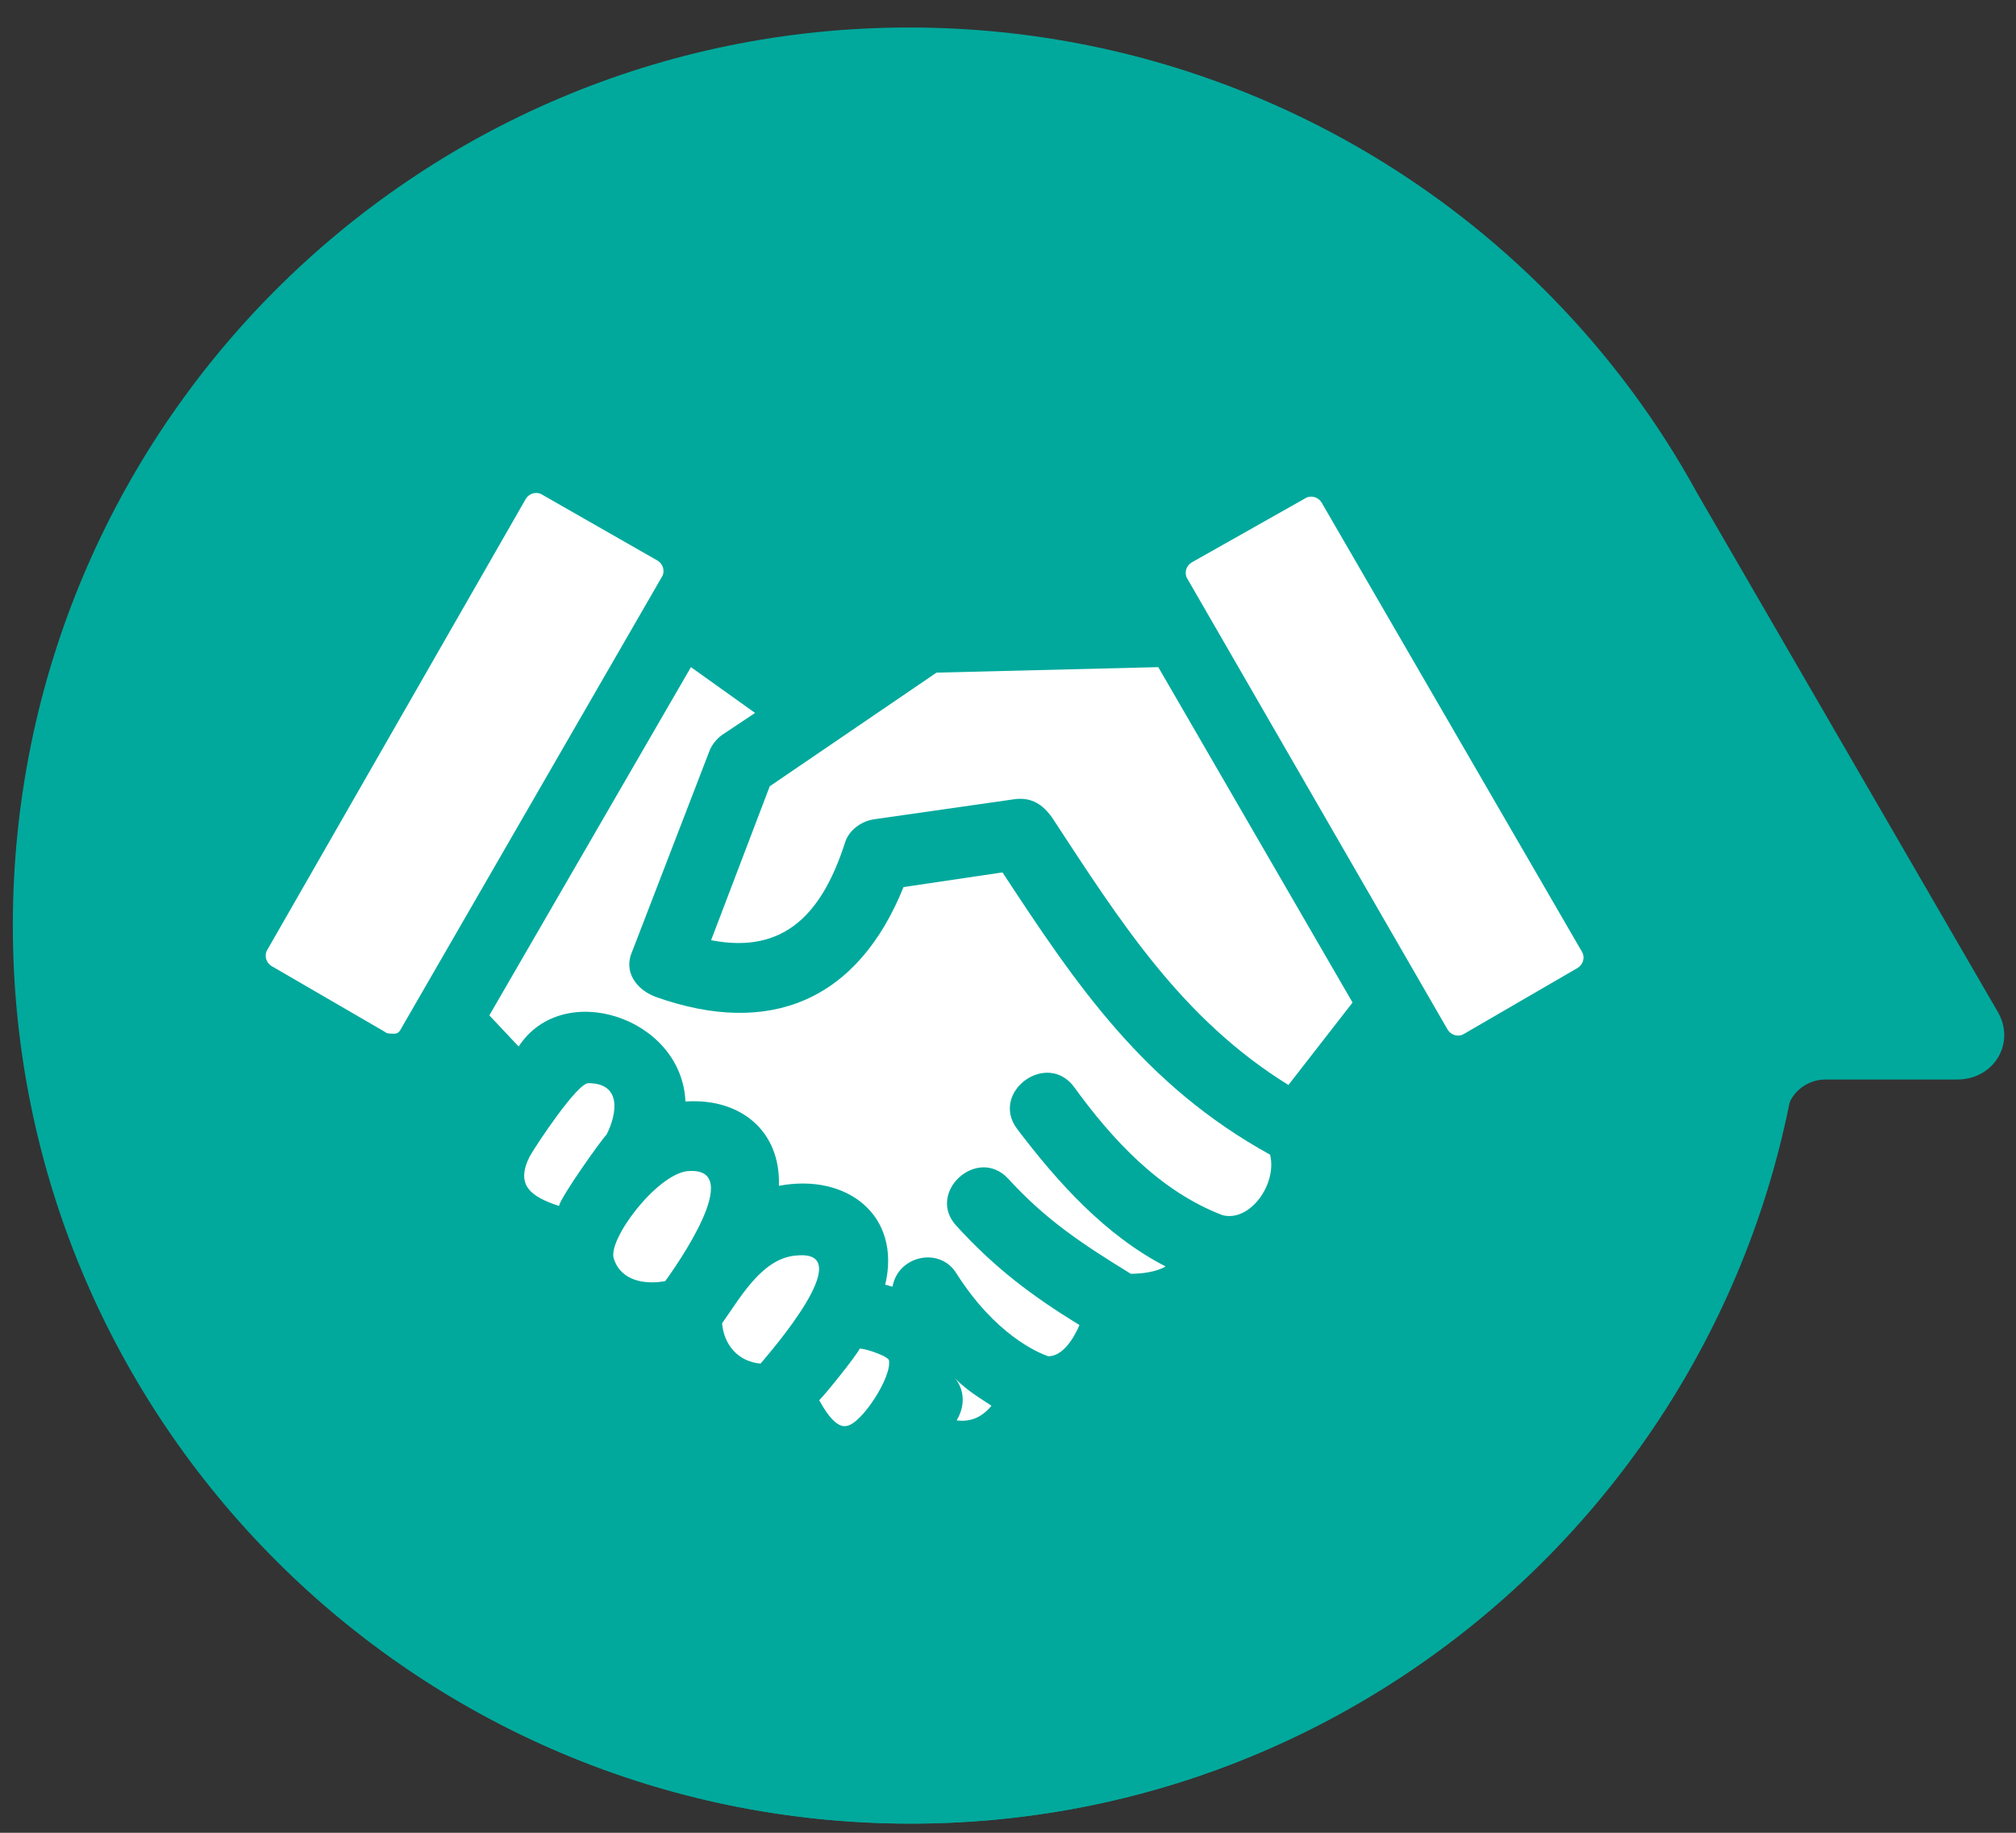
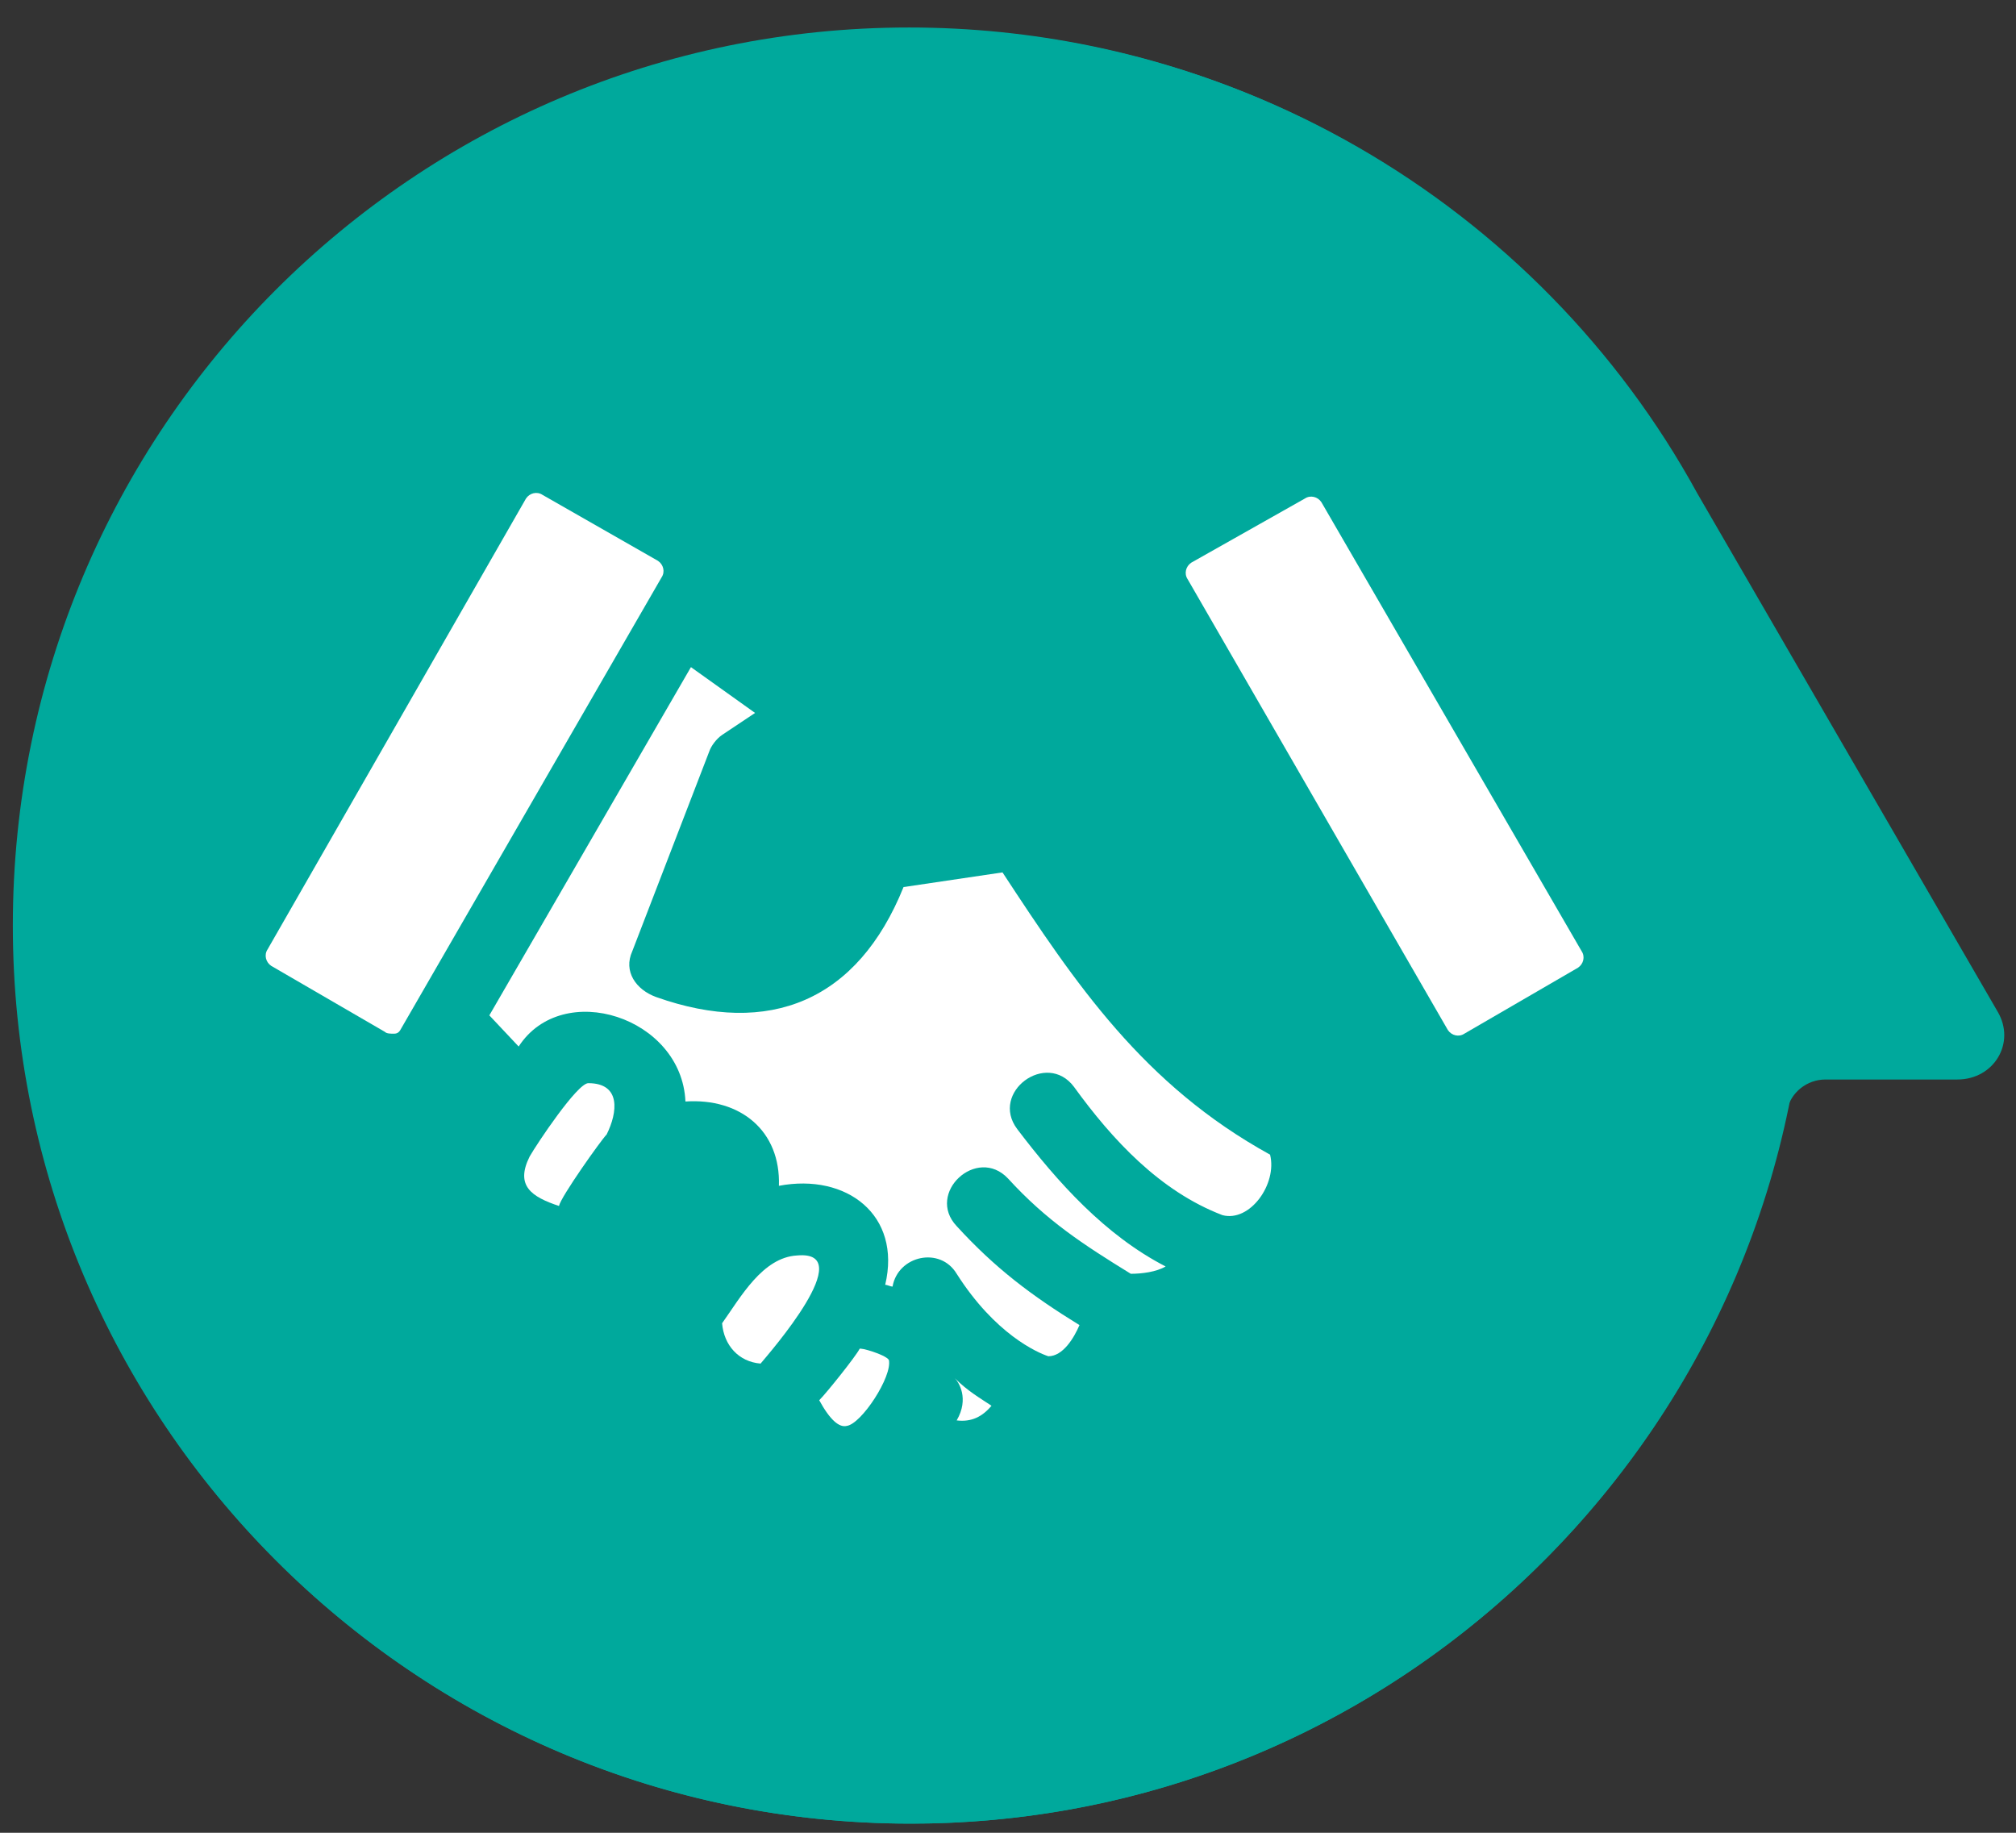
<svg xmlns="http://www.w3.org/2000/svg" version="1.1" id="Layer_1" x="0px" y="0px" width="110px" height="100px" viewBox="0 0 110 100" style="enable-background:new 0 0 110 100;" xml:space="preserve">
  <rect x="0" y="0" width="110" height="100" fill="#333333" stroke="none" />
  <style type="text/css">
	.st0{fill:#00A99C;}
	.st1{fill:none;}
	.st2{fill:#FFFFFF;}
</style>
  <g>
    <path class="st0" d="M47.4,1.6C22.3,2.7,1.9,23.1,0.8,48.2c-1.3,28.1,21.1,51.3,48.9,51.3c23.5,0,43.2-16.7,47.8-38.9   c0.2-1,1.1-1.7,2.1-1.7h7.2c2,0,3.2-2,2.2-3.7L92.6,26.9C84,11.2,66.9,0.7,47.4,1.6" />
    <path class="st0" d="M0.7,50.5c0-27.1,21.9-49,48.9-49c27.1,0,49,22,49,49s-21.9,49-48.9,49C22.6,99.5,0.7,77.5,0.7,50.5" />
  </g>
  <g>
    <line class="st1" x1="909.5" y1="368.9" x2="909.5" y2="352.7" />
-     <line class="st1" x1="909.5" y1="385.2" x2="909.5" y2="368.9" />
    <line class="st1" x1="909.5" y1="401.4" x2="909.5" y2="385.2" />
    <line class="st1" x1="909.5" y1="417.6" x2="909.5" y2="401.4" />
    <line class="st1" x1="909.5" y1="352.7" x2="909.5" y2="350.6" />
  </g>
  <g>
    <path class="st2" d="M32.1,59.1c-0.6,0-2.8,3.3-3.2,4c-0.8,1.6,0.1,2.2,1.6,2.7c0.1-0.5,2.3-3.6,2.6-3.9   C33.7,60.7,33.9,59.1,32.1,59.1z" />
-     <path class="st2" d="M37.5,63.9c-1.7,0.2-4.4,3.8-4,4.8c0.4,1.2,1.7,1.4,2.8,1.2C36.8,69.2,40.8,63.6,37.5,63.9z" />
    <path class="st2" d="M43.5,68.5c-1.9,0.1-3.1,2.3-4.1,3.7c0.1,1.2,0.9,2.1,2.1,2.2C42,73.8,46.9,68.2,43.5,68.5z" />
    <path class="st2" d="M52.2,77.5c0.8,0.1,1.4-0.2,1.9-0.8c-0.6-0.4-1.3-0.8-2-1.5C52.3,75.4,52.9,76.3,52.2,77.5z" />
    <path class="st2" d="M46.9,73.6c-0.2,0.4-1.8,2.4-2.2,2.8c0.6,1.1,1.1,1.5,1.5,1.4c0.8-0.1,2.5-2.7,2.3-3.6   C48.3,73.9,46.9,73.5,46.9,73.6z" />
    <path class="st2" d="M72.1,27.4c-0.2-0.3-0.6-0.4-0.9-0.2L65,30.7c-0.3,0.2-0.4,0.6-0.2,0.9L79,56.2c0.2,0.3,0.6,0.4,0.9,0.2   l6.2-3.6c0.3-0.2,0.4-0.6,0.2-0.9L72.1,27.4z" />
    <path class="st2" d="M35.9,30.6L29.6,27c-0.3-0.2-0.7-0.1-0.9,0.2L14.6,51.8c-0.2,0.3-0.1,0.7,0.2,0.9l6.2,3.6l0,0   c0.1,0.1,0.3,0.1,0.5,0.1c0.2,0,0.3-0.1,0.4-0.3l14.2-24.6C36.3,31.2,36.2,30.8,35.9,30.6z" />
    <path class="st2" d="M54.7,47.6l-5.4,0.8c-2.5,6.2-7.3,8.2-13.5,6C34.7,54,34,53,34.5,51.9L38.7,41c0.1-0.3,0.4-0.7,0.7-0.9   l1.8-1.2l-3.5-2.5l-11,19l1.6,1.7c2.4-3.7,8.9-1.6,9.1,3c3-0.2,5.2,1.6,5.1,4.6c3.7-0.7,6.7,1.6,5.8,5.4c0.1,0,0.3,0.1,0.4,0.1   c0.3-1.7,2.6-2.2,3.5-0.7c2.1,3.3,4.4,4.3,5,4.5c0.8,0,1.4-1,1.7-1.7c-2.6-1.6-4.6-3.1-6.7-5.4c-1.7-1.8,1.1-4.4,2.8-2.6   c2.1,2.3,4.1,3.6,6.7,5.2c0.6,0,1.4-0.1,1.9-0.4c-3.3-1.7-5.9-4.6-8.1-7.5c-1.5-2,1.6-4.3,3.1-2.3c2.1,2.9,4.7,5.7,8.1,7   c1.5,0.4,3-1.7,2.6-3.3C62.4,59.2,58.7,53.7,54.7,47.6z" />
-     <path class="st2" d="M51.1,36.7L42,42.9l-3.2,8.4c4.1,0.8,6.1-1.6,7.3-5.3c0.2-0.7,0.9-1.2,1.6-1.3l7.7-1.1c0.9-0.1,1.5,0.3,2,1   c3.8,5.8,7.1,11,12.9,14.6l3.5-4.5L63.2,36.4L51.1,36.7z" />
  </g>
</svg>